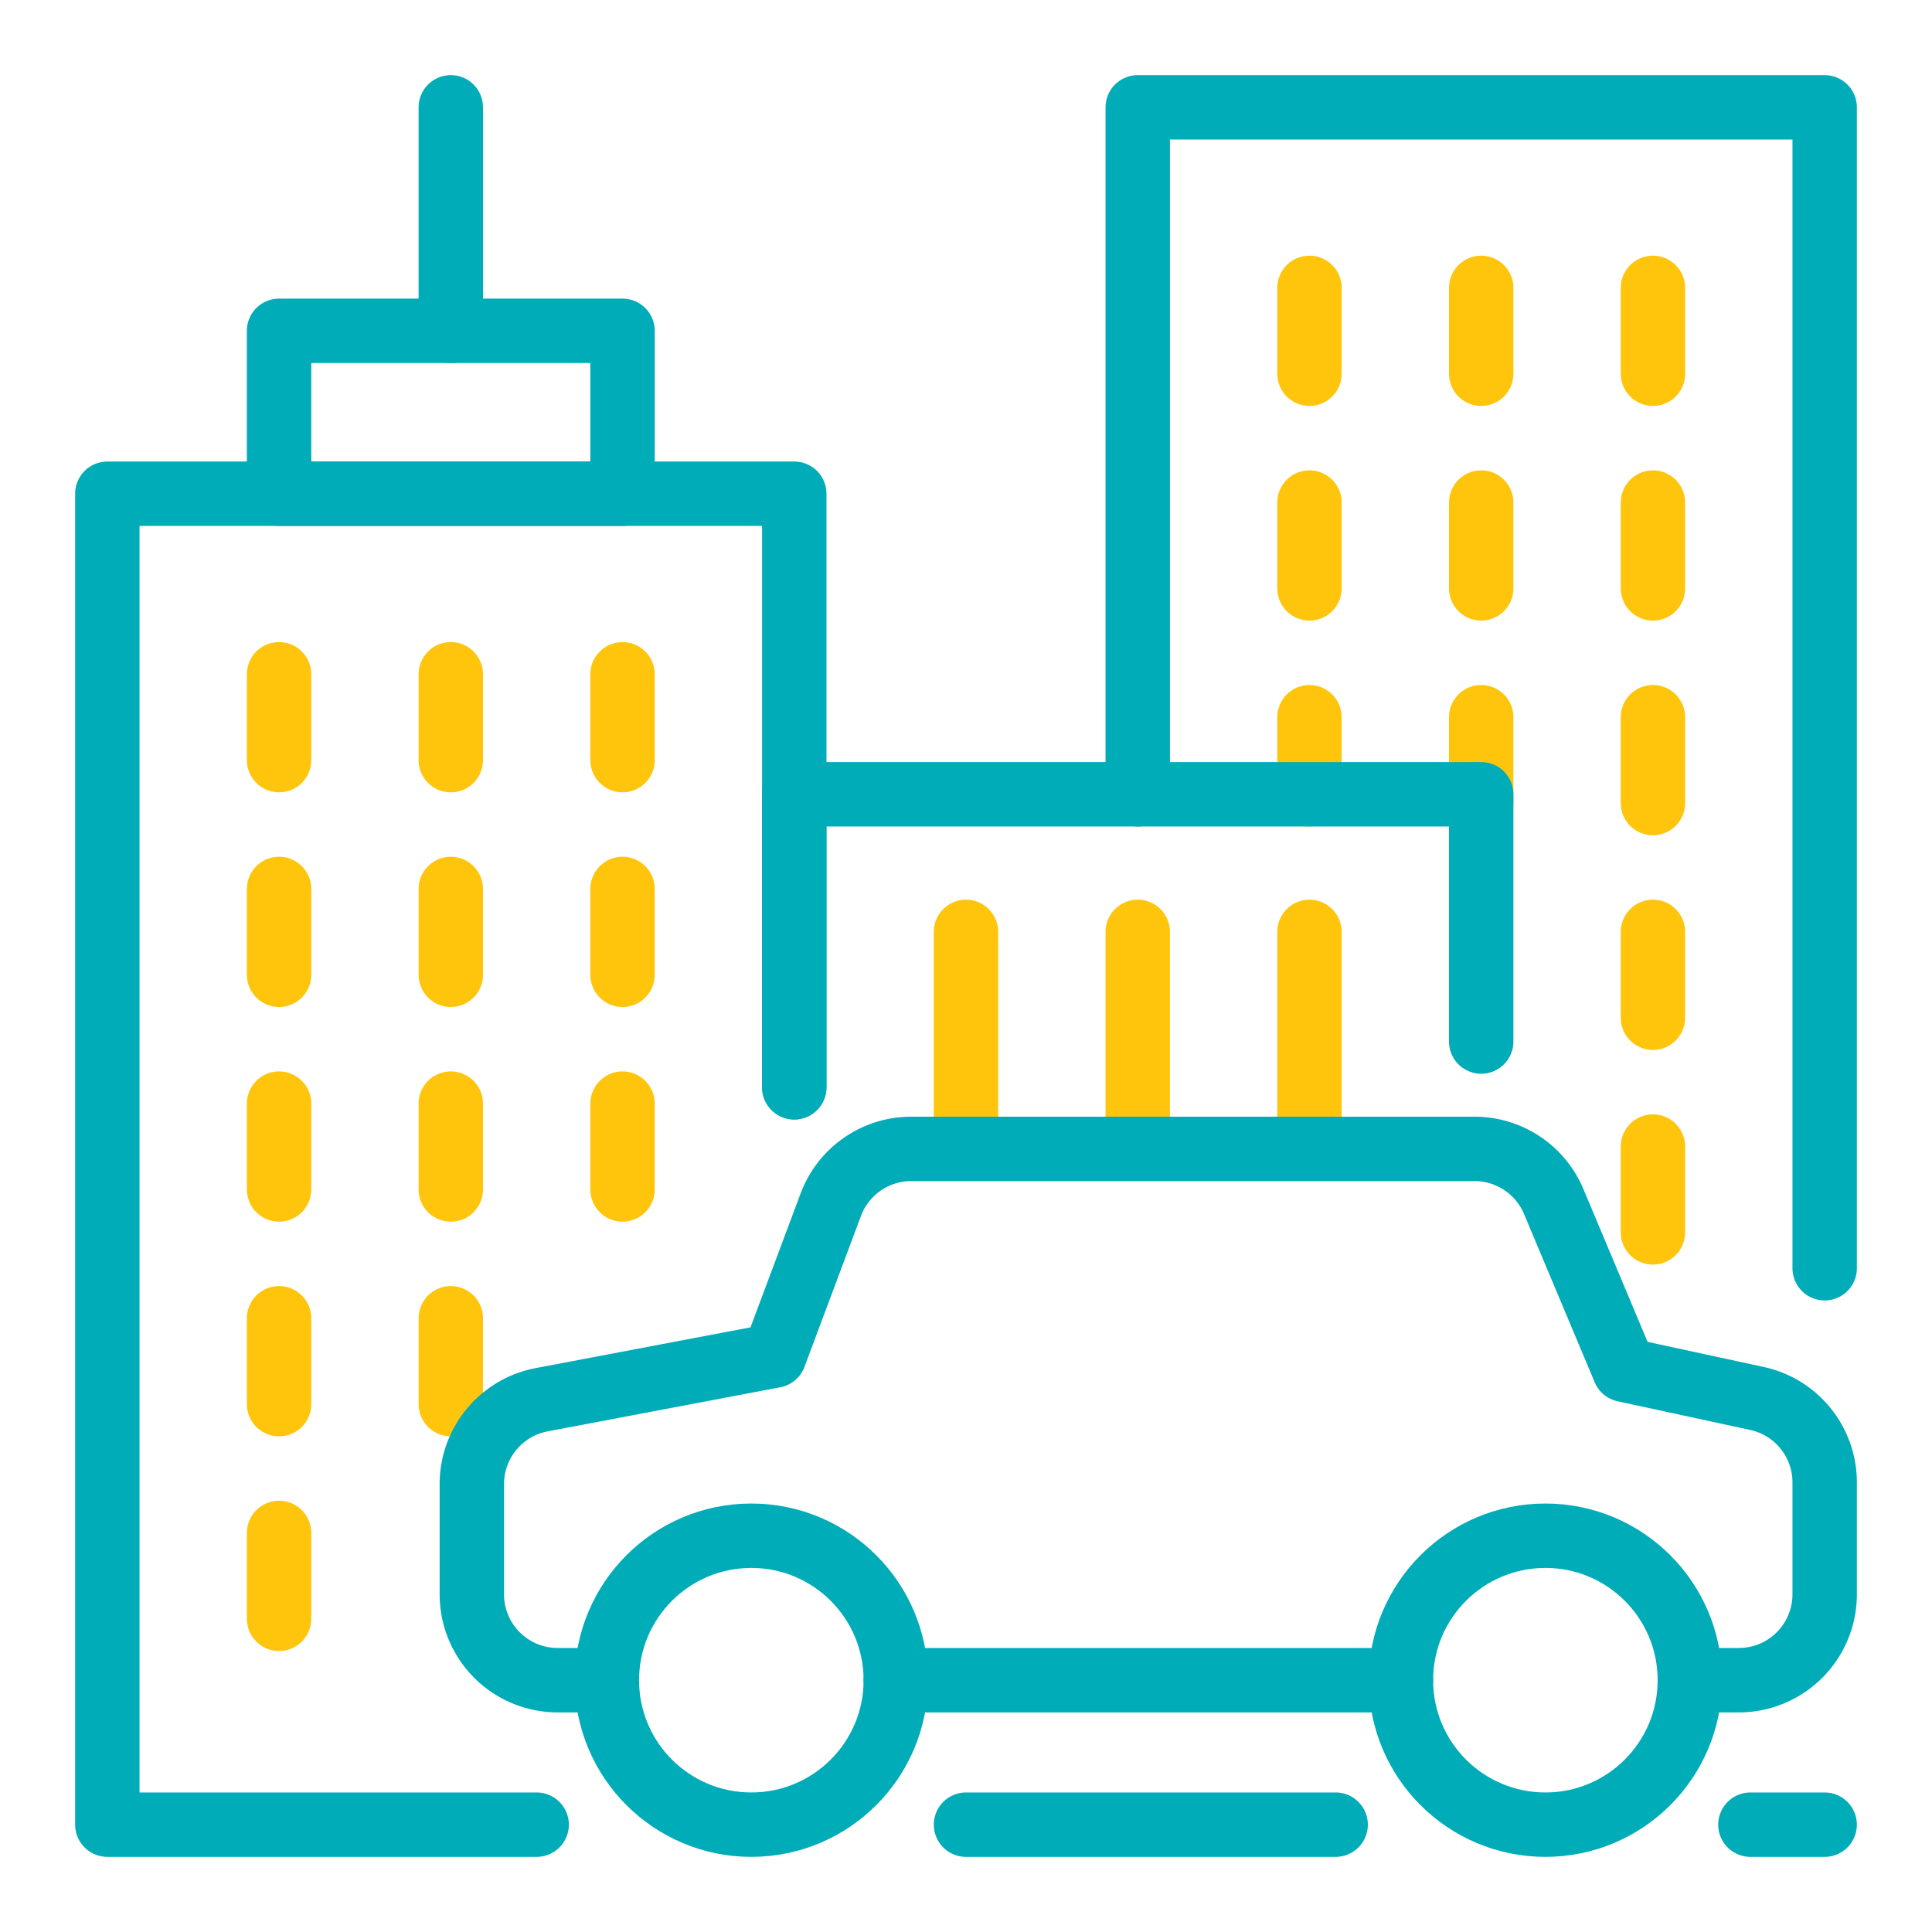
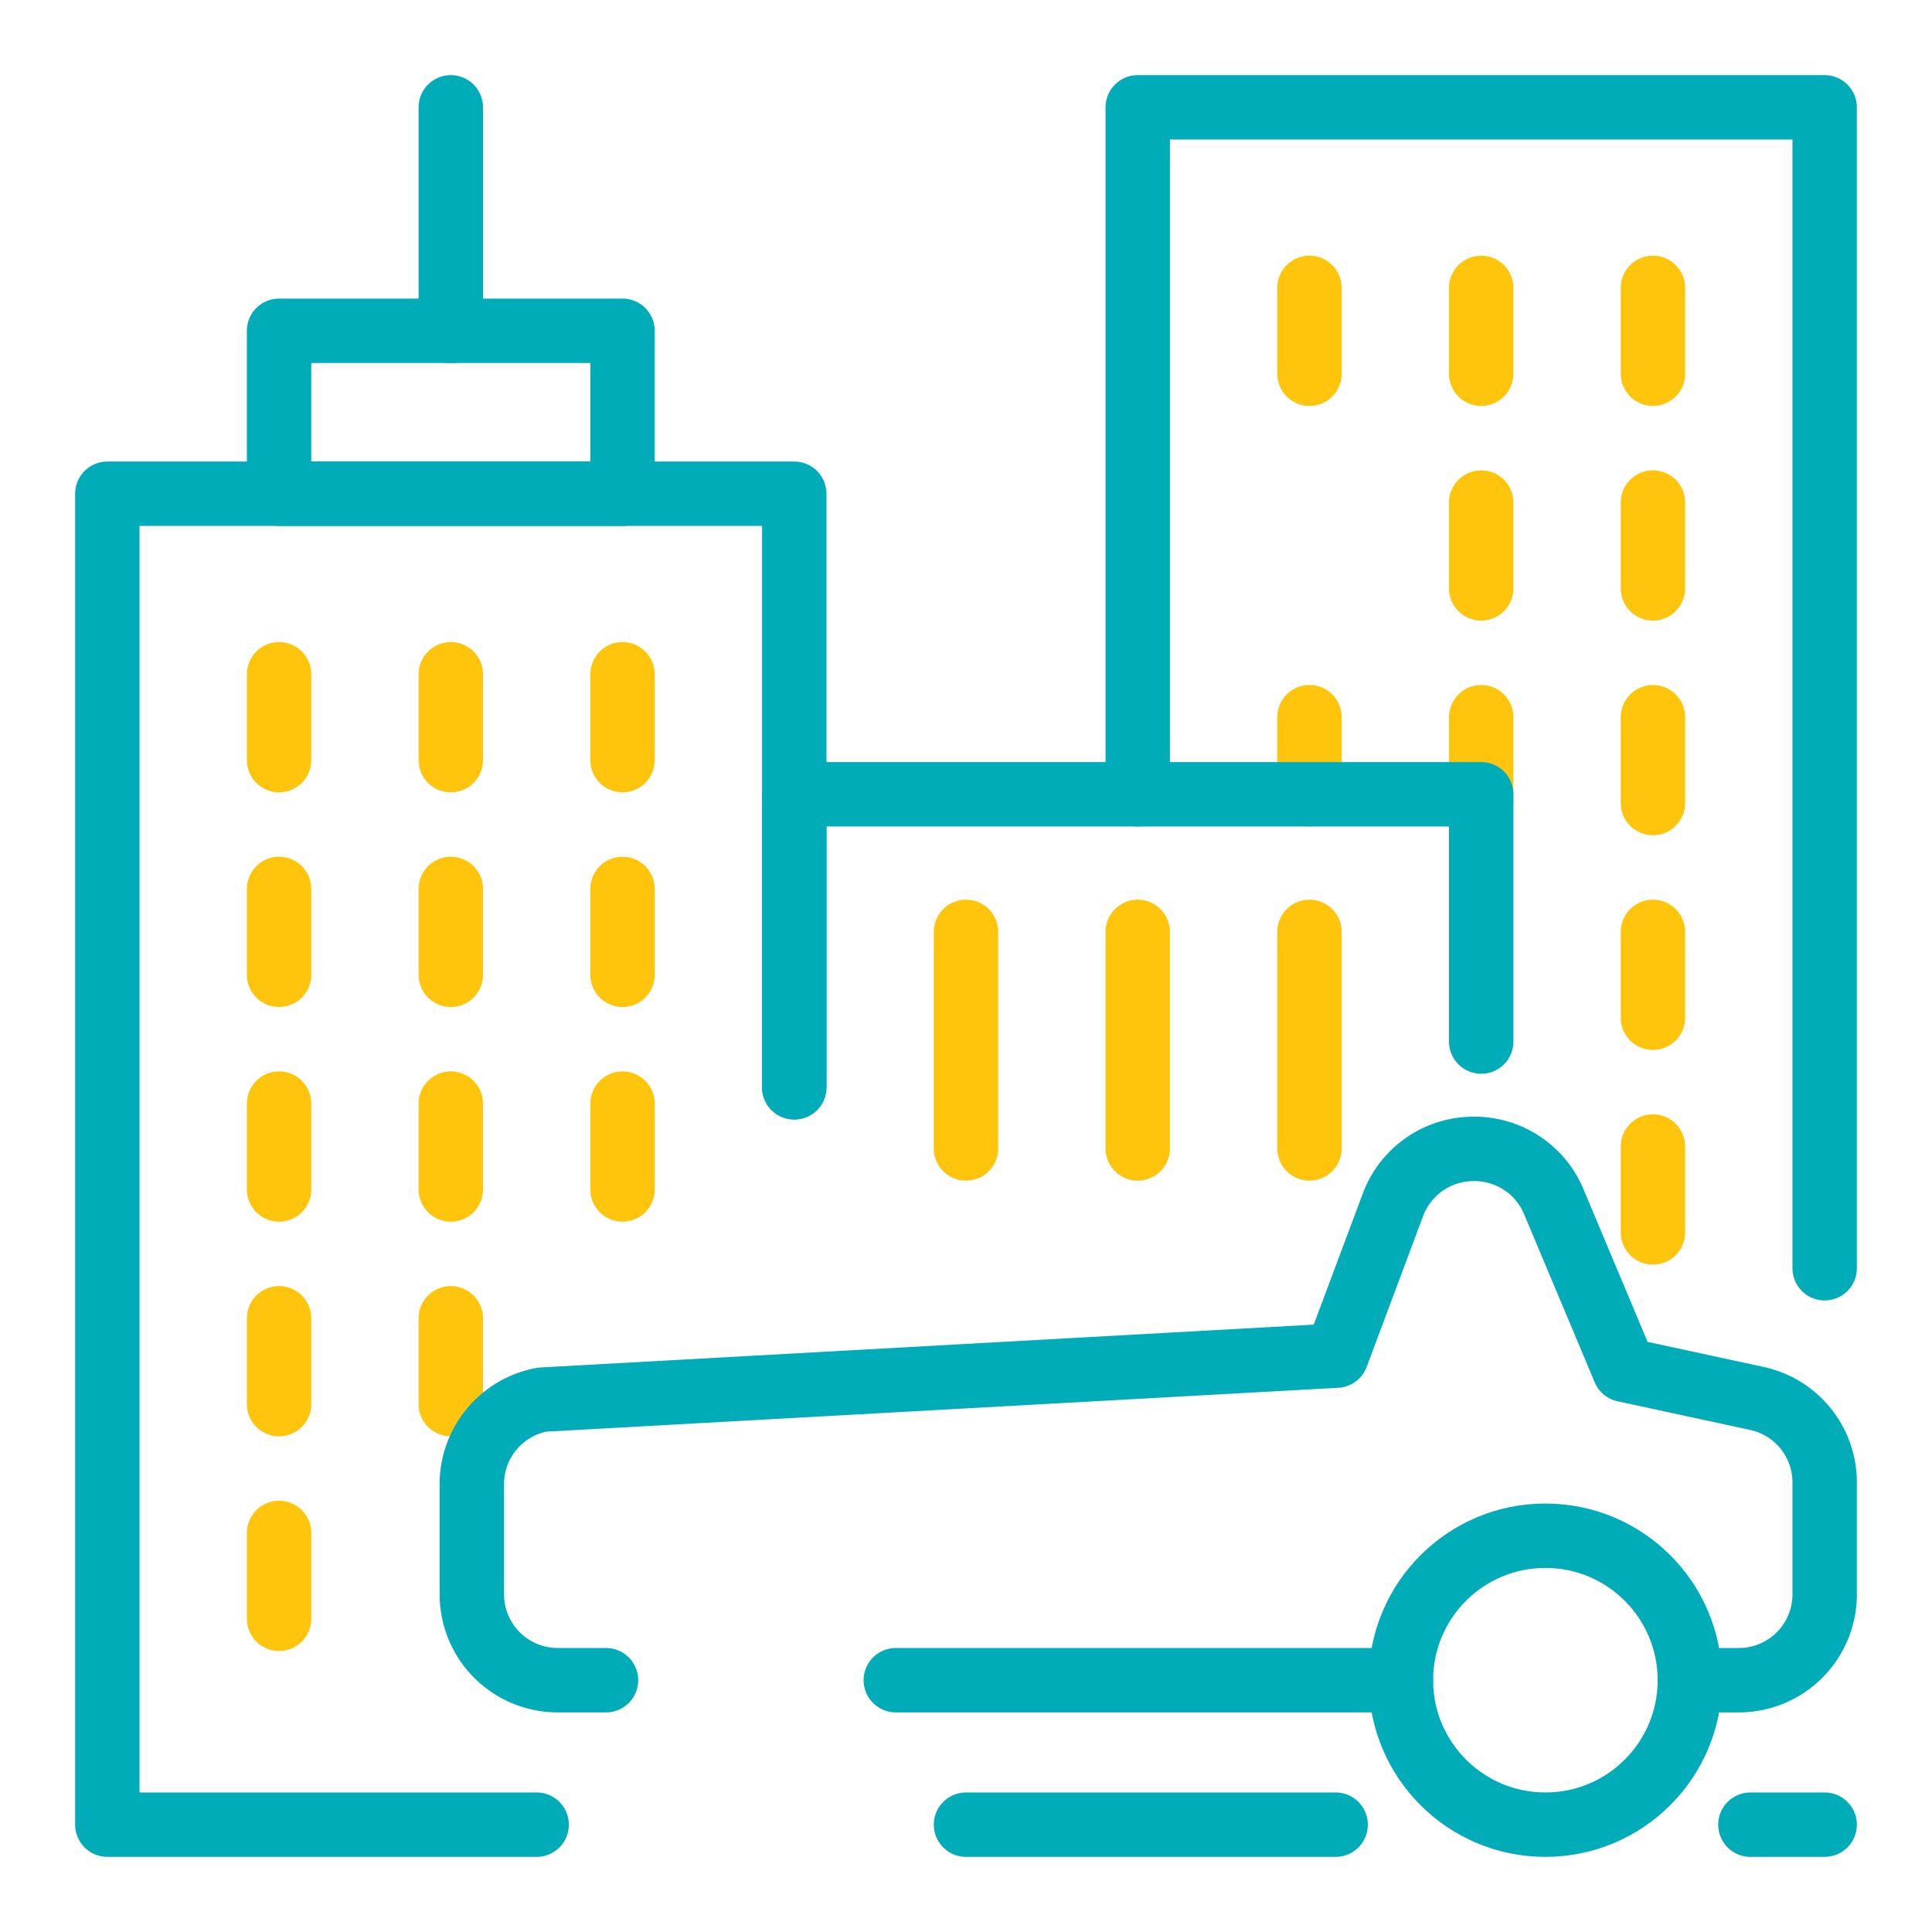
<svg xmlns="http://www.w3.org/2000/svg" viewBox="0 0 90 90">
  <defs>
    <style>.cls-1,.cls-2,.cls-3{fill:none;}.cls-1{stroke:#ffc50c;}.cls-1,.cls-3{stroke-linecap:round;stroke-linejoin:round;stroke-width:3px;}.cls-3{stroke:#00acb8;}</style>
  </defs>
  <title>icon_building</title>
  <g id="圖層_2" data-name="圖層 2">
    <g id="圖層_1-2" data-name="圖層 1">
      <line class="cls-1" x1="61" y1="43.41" x2="61" y2="53.5" />
      <line class="cls-1" x1="53" y1="43.41" x2="53" y2="53.5" />
      <line class="cls-1" x1="45" y1="43.41" x2="45" y2="53.5" />
      <rect class="cls-2" width="90" height="90" />
      <polyline class="cls-3" points="85 59.08 85 5 53 5 53 37" />
      <line class="cls-1" x1="77" y1="33.41" x2="77" y2="37.41" />
      <line class="cls-1" x1="77" y1="53.41" x2="77" y2="57.41" />
      <line class="cls-1" x1="77" y1="43.41" x2="77" y2="47.41" />
      <line class="cls-1" x1="69" y1="33.41" x2="69" y2="37.41" />
      <line class="cls-1" x1="61" y1="33.41" x2="61" y2="37" />
      <line class="cls-1" x1="77" y1="23.41" x2="77" y2="27.41" />
      <line class="cls-1" x1="69" y1="23.41" x2="69" y2="27.41" />
-       <line class="cls-1" x1="61" y1="23.41" x2="61" y2="27.41" />
      <line class="cls-1" x1="77" y1="13.41" x2="77" y2="17.41" />
      <line class="cls-1" x1="69" y1="13.41" x2="69" y2="17.41" />
      <line class="cls-1" x1="61" y1="13.41" x2="61" y2="17.41" />
      <polyline class="cls-3" points="25 85 5 85 5 23 37 23 37 50.65" />
      <line class="cls-1" x1="29" y1="51.41" x2="29" y2="55.41" />
      <line class="cls-1" x1="21" y1="61.41" x2="21" y2="65.41" />
      <line class="cls-1" x1="13" y1="71.41" x2="13" y2="75.41" />
      <line class="cls-1" x1="13" y1="61.41" x2="13" y2="65.41" />
      <line class="cls-1" x1="21" y1="51.41" x2="21" y2="55.41" />
      <line class="cls-1" x1="13" y1="51.41" x2="13" y2="55.41" />
      <line class="cls-1" x1="29" y1="41.41" x2="29" y2="45.41" />
      <line class="cls-1" x1="21" y1="41.41" x2="21" y2="45.41" />
      <line class="cls-1" x1="13" y1="41.41" x2="13" y2="45.41" />
      <line class="cls-1" x1="29" y1="31.41" x2="29" y2="35.41" />
      <line class="cls-1" x1="21" y1="31.41" x2="21" y2="35.41" />
      <line class="cls-1" x1="13" y1="31.41" x2="13" y2="35.41" />
-       <path class="cls-3" d="M78.72,78.27H81a4,4,0,0,0,4-4V69.08a4,4,0,0,0-3.18-3.94l-6.15-1.33L72.39,56a4,4,0,0,0-3.73-2.48H42.47a4,4,0,0,0-3.78,2.63l-2.62,7L25.26,65.2a4,4,0,0,0-3.28,4v5.07a4,4,0,0,0,4,4h2.25" />
+       <path class="cls-3" d="M78.72,78.27H81a4,4,0,0,0,4-4V69.08a4,4,0,0,0-3.18-3.94l-6.15-1.33L72.39,56a4,4,0,0,0-3.73-2.48a4,4,0,0,0-3.78,2.63l-2.62,7L25.26,65.2a4,4,0,0,0-3.28,4v5.07a4,4,0,0,0,4,4h2.25" />
      <line class="cls-3" x1="41.73" y1="78.27" x2="65.26" y2="78.27" />
-       <circle class="cls-3" cx="35" cy="78.27" r="6.73" />
      <circle class="cls-3" cx="71.99" cy="78.27" r="6.73" />
      <polyline class="cls-3" points="37 50.65 37 37 69 37 69 48.52" />
      <line class="cls-3" x1="81.54" y1="85" x2="85" y2="85" />
      <line class="cls-3" x1="45" y1="85" x2="62.22" y2="85" />
      <rect class="cls-3" x="13" y="15.41" width="16" height="7.59" />
      <line class="cls-3" x1="21" y1="15.41" x2="21" y2="5" />
    </g>
  </g>
</svg>